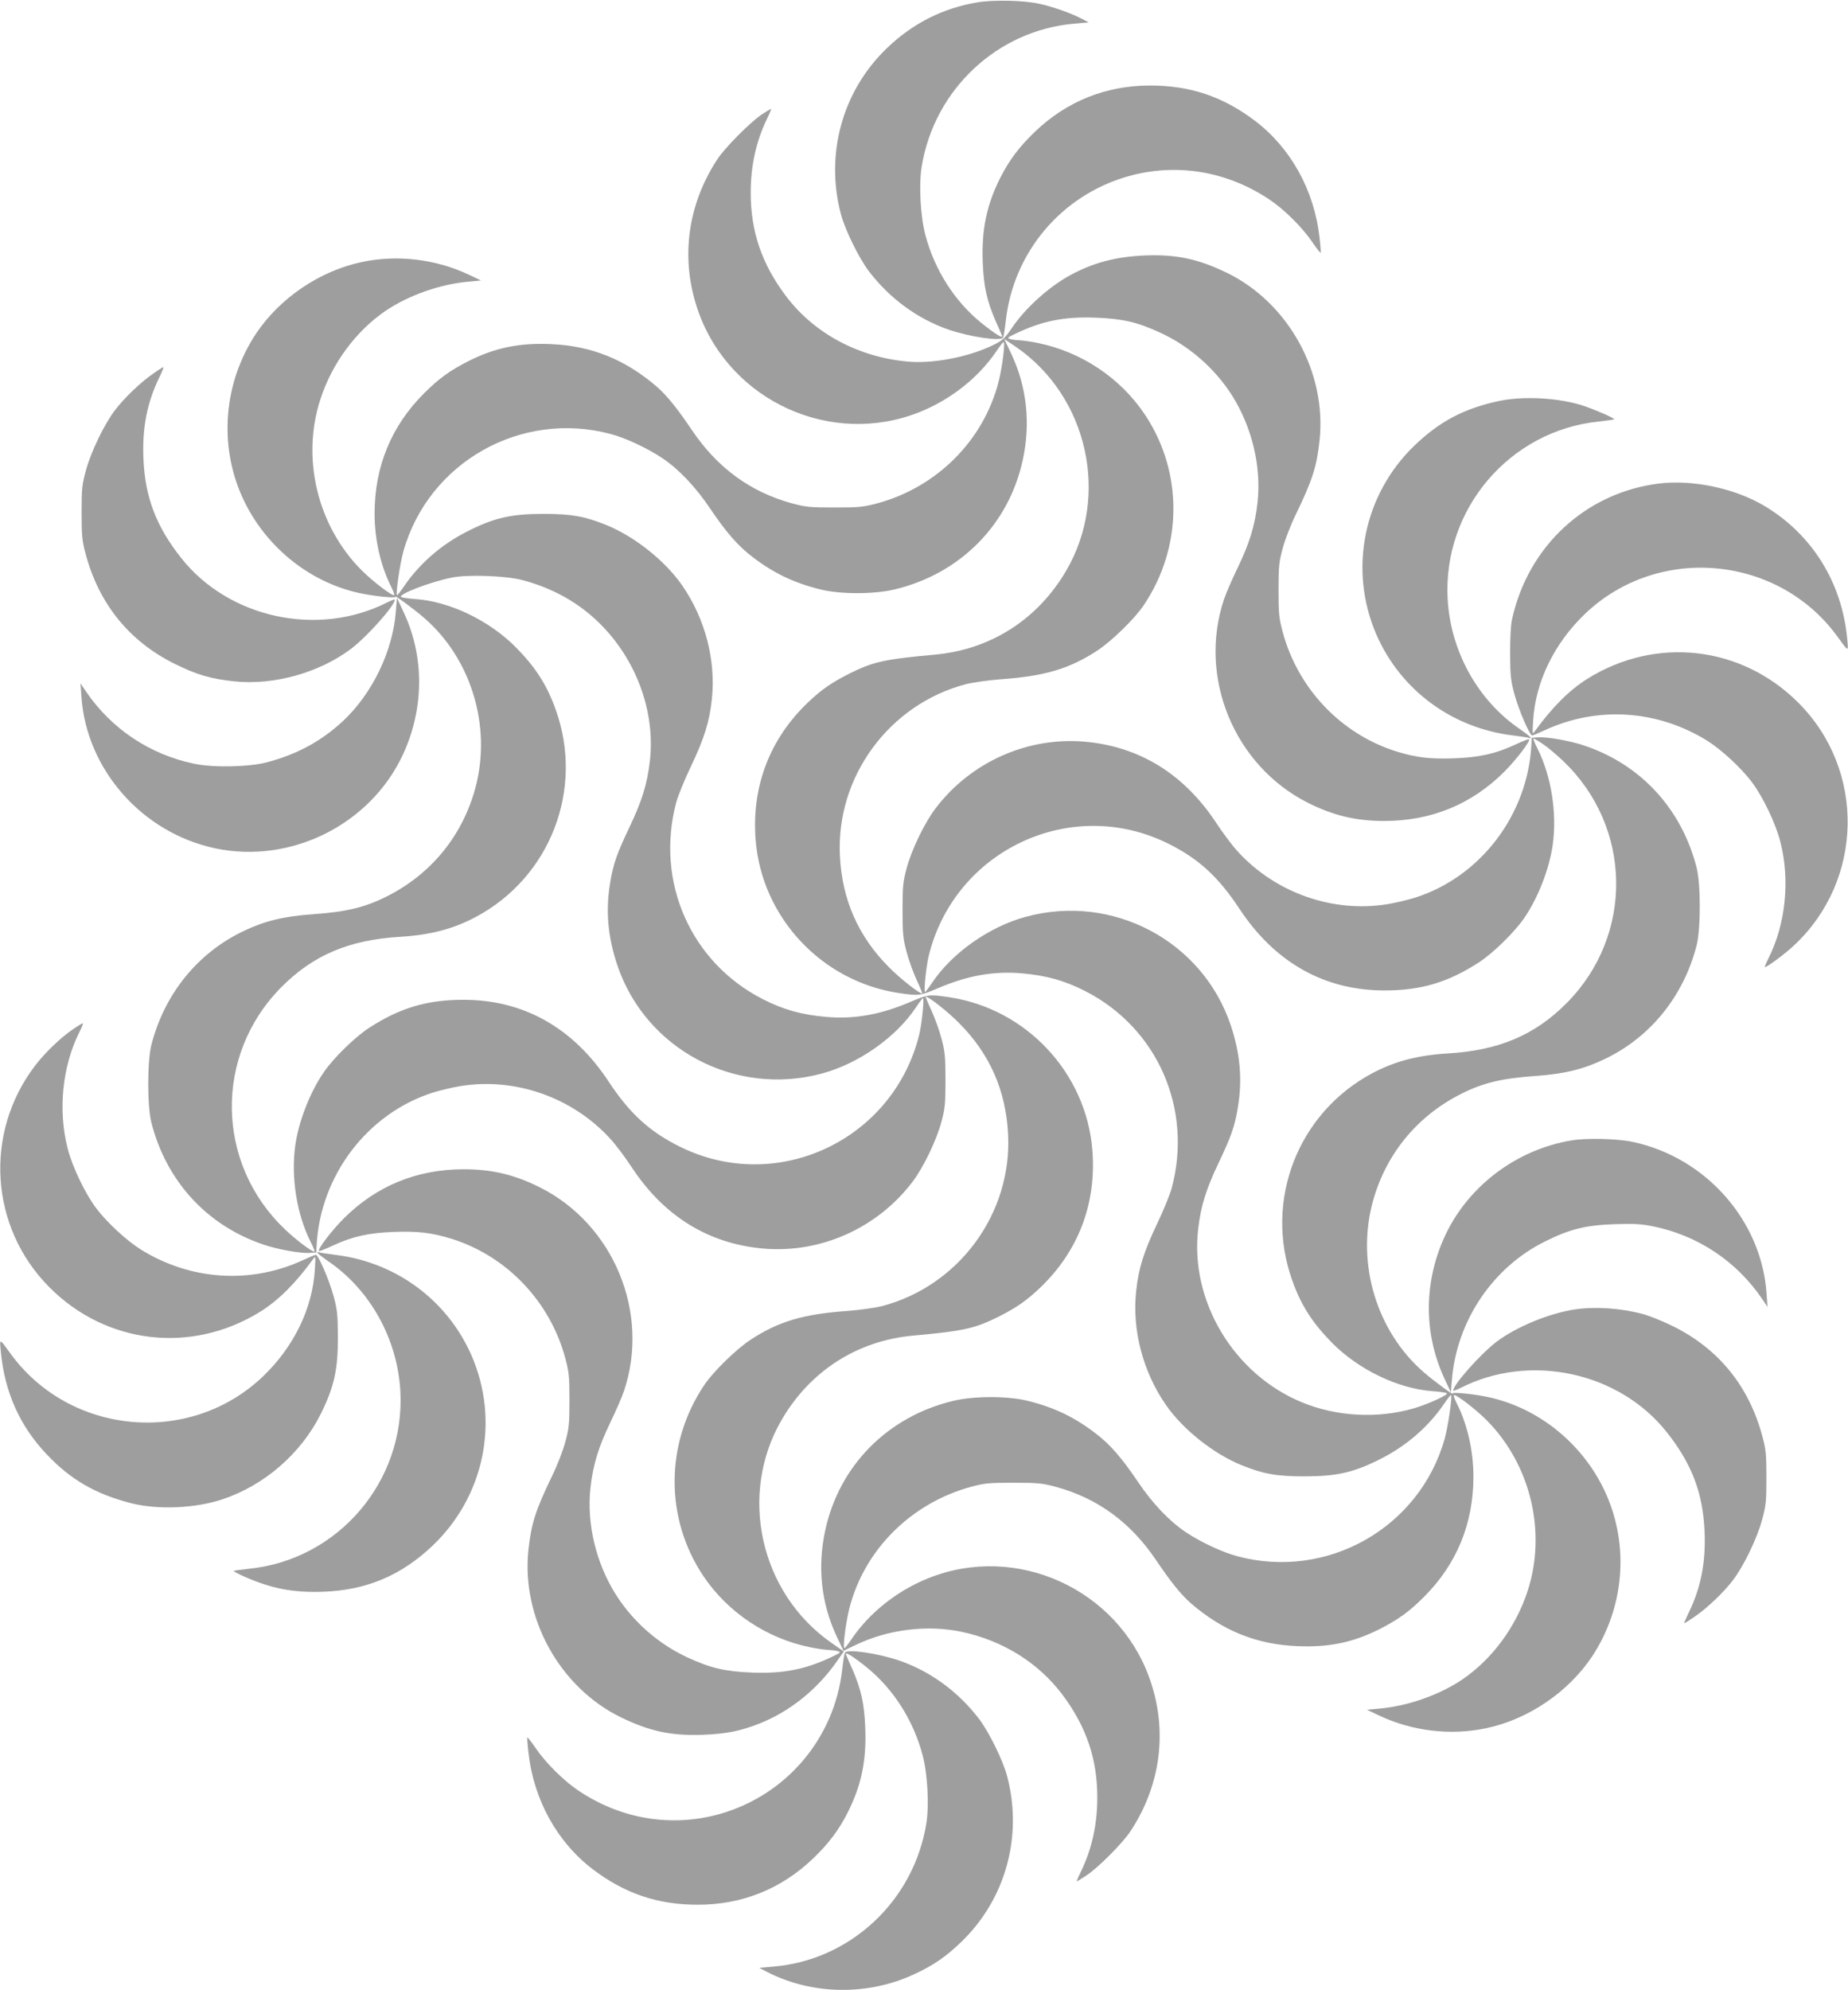
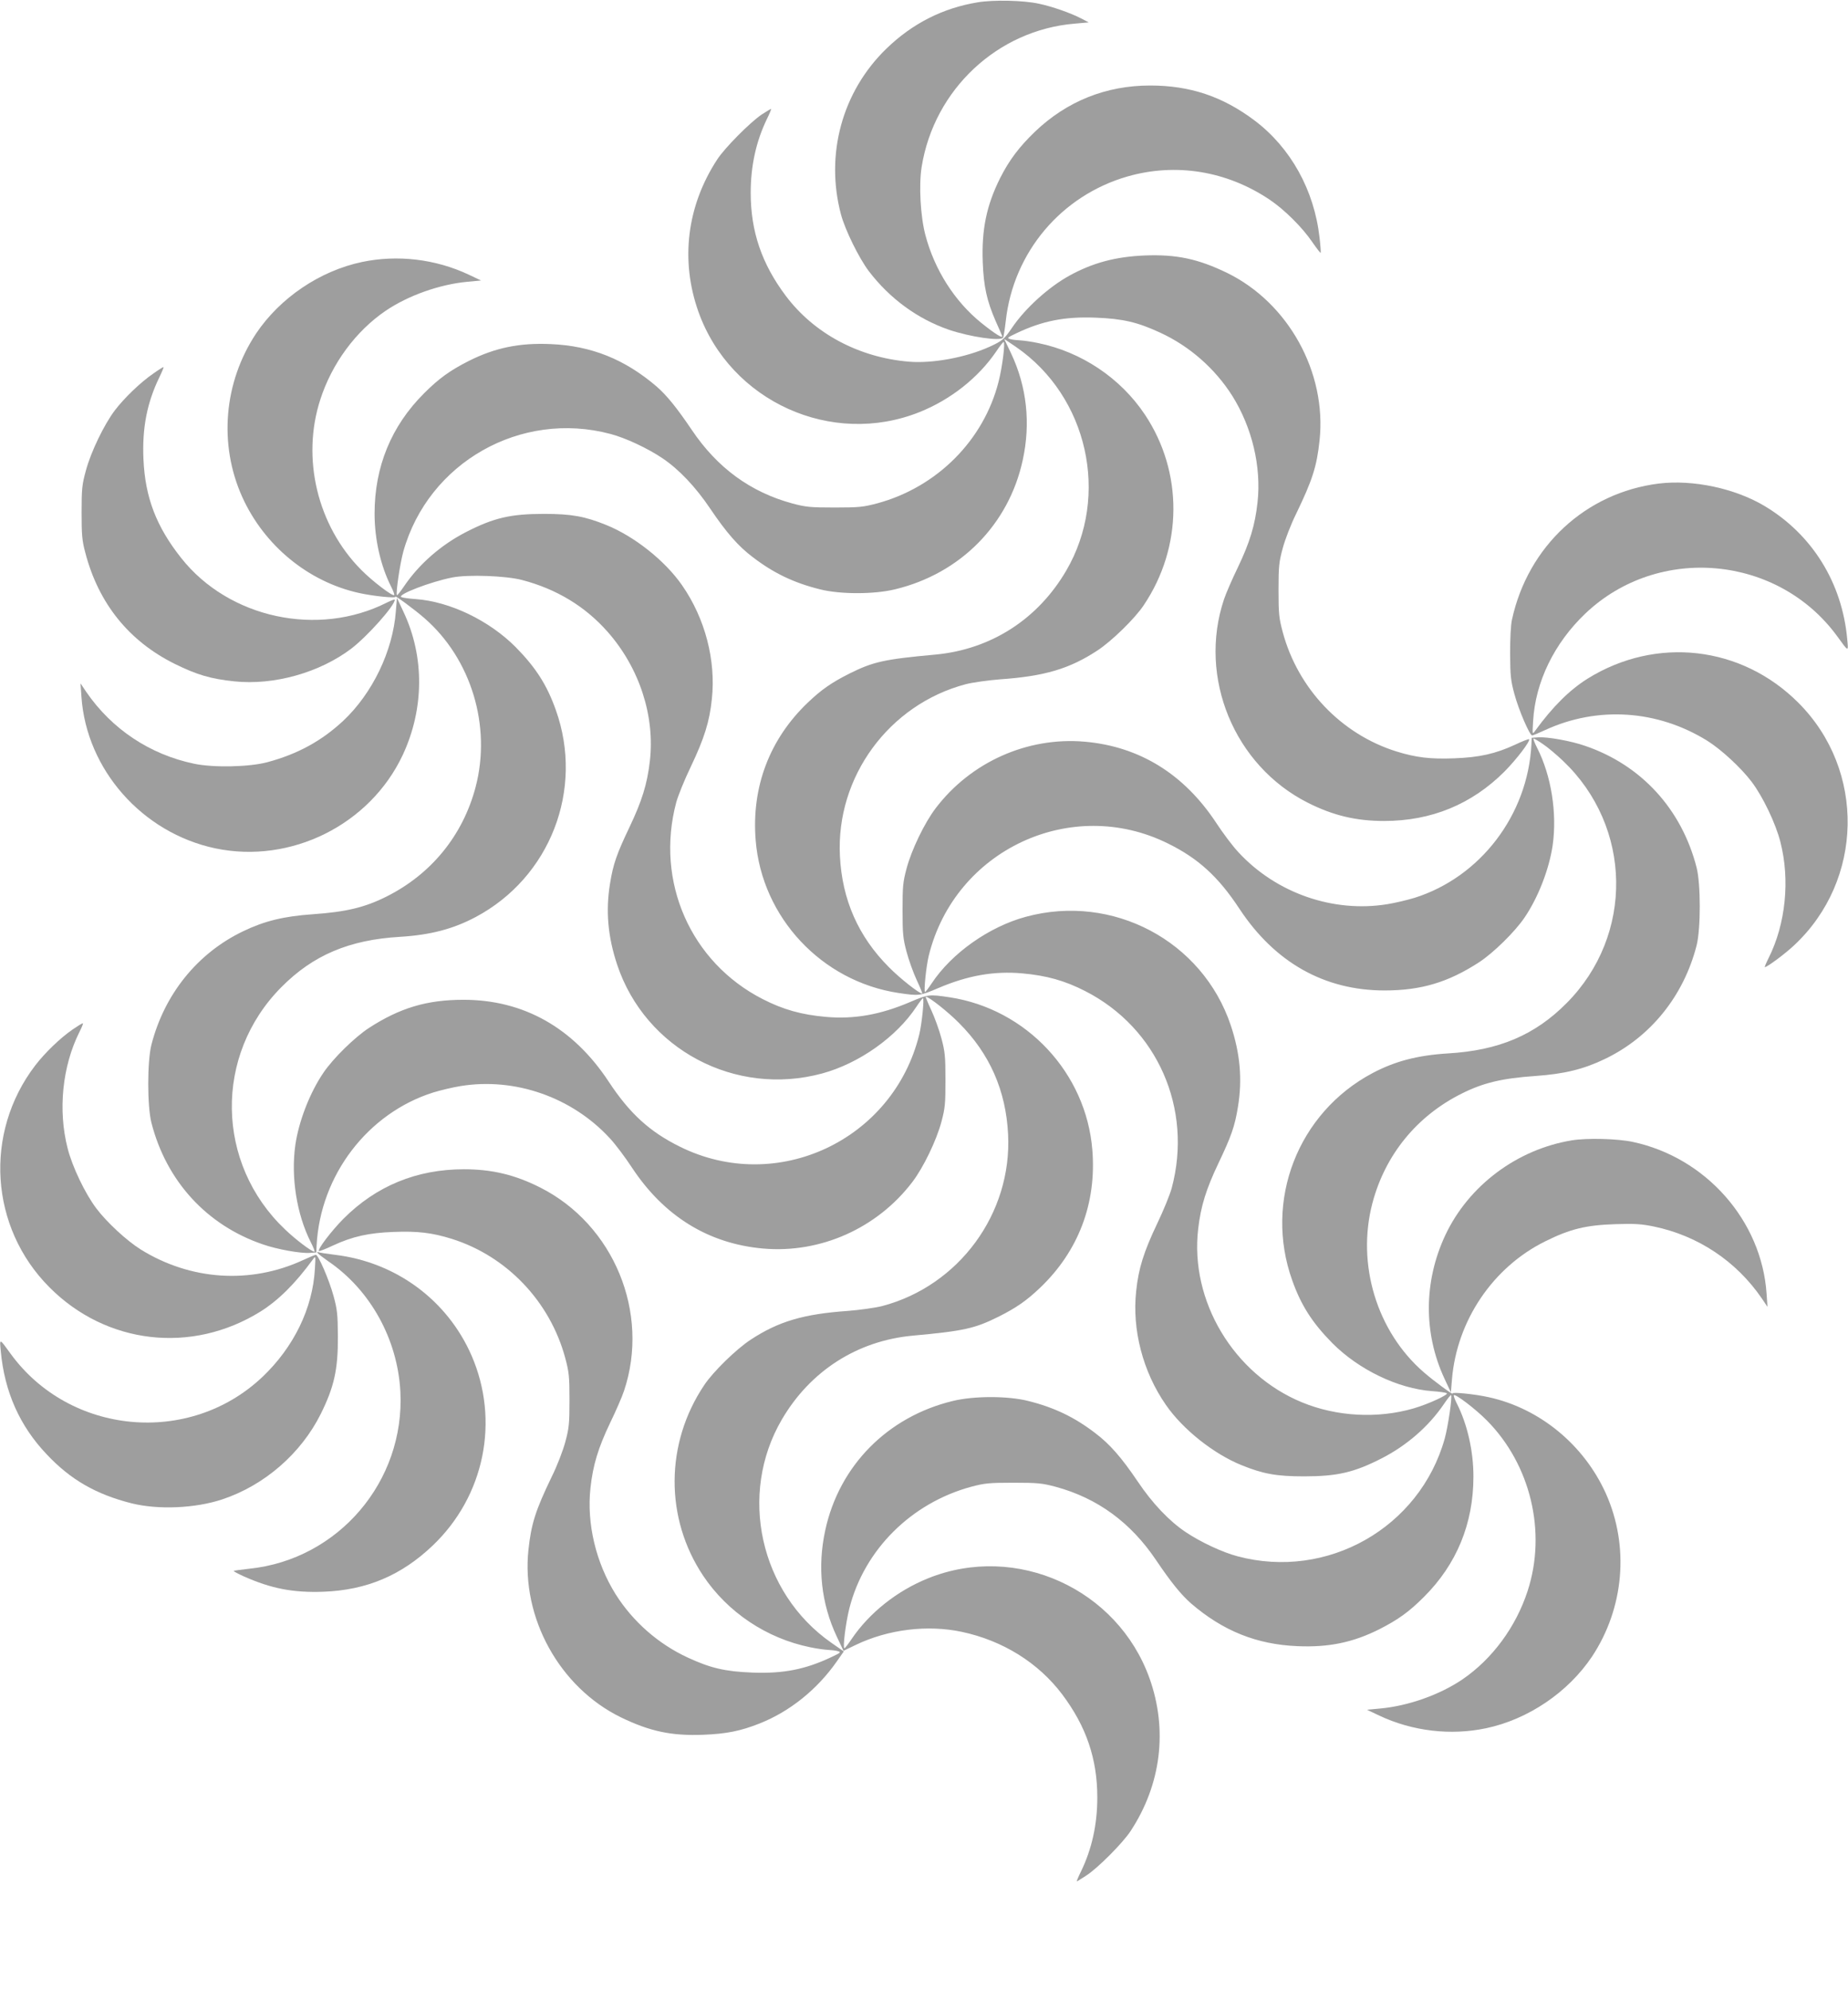
<svg xmlns="http://www.w3.org/2000/svg" version="1.0" width="1189pt" height="1280pt" viewBox="0 0 1189 1280" preserveAspectRatio="xMidYMid meet">
  <g transform="translate(0,1280) scale(0.1,-0.1)" fill="#9e9e9e" stroke="none">
    <path d="M6290 12785 c-225 -37 -421 -137 -587 -298 -285 -276 -395 -681 -292 -1067 27 -100 115 -279 179 -364 135 -177 315 -308 516 -377 136 -46 333 -75 348 -50 3 5 11 52 17 106 49 443 357 807 783 930 311 89 638 36 913 -148 96 -64 212 -179 277 -275 27 -39 51 -70 53 -68 2 2 -1 45 -7 97 -34 306 -186 579 -418 754 -206 155 -416 225 -672 225 -284 0 -536 -101 -741 -297 -101 -97 -166 -183 -224 -298 -88 -176 -120 -332 -112 -542 6 -155 26 -247 83 -378 20 -44 38 -86 41 -94 10 -23 -46 12 -133 82 -171 138 -301 341 -360 565 -32 121 -43 322 -24 439 80 498 489 880 985 921 l90 8 -50 26 c-68 35 -185 76 -270 94 -100 22 -292 26 -395 9z" />
    <path d="M4900 12063 c-74 -50 -237 -214 -285 -288 -196 -299 -239 -650 -121 -981 206 -576 857 -871 1423 -644 200 80 378 221 493 390 22 33 43 60 47 60 12 0 -8 -161 -32 -254 -95 -377 -396 -679 -780 -783 -91 -24 -116 -27 -275 -27 -158 0 -185 3 -272 26 -269 73 -483 229 -647 473 -96 142 -160 221 -225 278 -205 176 -421 263 -683 274 -202 9 -359 -24 -528 -109 -120 -61 -191 -112 -286 -207 -211 -210 -319 -472 -319 -775 0 -164 39 -335 106 -468 14 -27 23 -52 20 -55 -10 -10 -141 90 -212 162 -282 284 -386 718 -263 1096 75 232 228 439 420 570 146 99 350 171 529 187 l85 8 -80 38 c-213 100 -458 129 -686 81 -271 -57 -528 -231 -682 -461 -207 -313 -241 -710 -89 -1049 141 -313 425 -547 753 -619 89 -20 240 -35 233 -24 -10 16 122 -81 186 -137 302 -262 433 -695 330 -1087 -82 -311 -286 -561 -575 -705 -138 -69 -258 -98 -474 -113 -185 -13 -309 -43 -446 -109 -295 -141 -508 -406 -591 -731 -27 -108 -27 -393 0 -500 96 -376 356 -660 717 -783 91 -32 243 -59 302 -55 l42 3 2 45 c24 452 329 851 751 984 46 14 125 33 175 41 349 57 716 -71 959 -334 37 -39 101 -125 143 -189 207 -314 493 -491 846 -522 369 -32 733 131 959 428 71 93 155 267 187 387 24 90 26 117 26 270 0 151 -3 181 -26 267 -14 53 -44 136 -66 183 -22 47 -37 85 -35 85 20 0 144 -98 214 -169 198 -198 302 -435 316 -716 26 -509 -316 -975 -811 -1105 -44 -11 -143 -25 -220 -31 -286 -20 -447 -68 -625 -185 -91 -59 -242 -206 -299 -292 -252 -375 -254 -856 -7 -1226 157 -235 408 -403 688 -460 42 -9 94 -16 115 -17 21 -1 49 -4 63 -8 23 -7 19 -10 -40 -38 -166 -79 -310 -108 -510 -100 -176 7 -269 29 -416 97 -188 87 -351 230 -462 405 -128 204 -188 456 -163 685 16 148 50 259 127 420 36 74 76 166 89 205 168 502 -66 1069 -540 1308 -163 82 -310 117 -490 117 -304 0 -564 -107 -775 -318 -79 -80 -168 -197 -158 -208 3 -2 43 13 89 35 127 59 231 82 392 88 154 6 246 -5 372 -44 355 -111 634 -403 732 -768 24 -90 27 -117 27 -270 0 -153 -3 -180 -27 -269 -15 -56 -53 -155 -88 -225 -103 -214 -131 -300 -149 -468 -47 -437 200 -885 595 -1078 186 -90 325 -120 530 -112 149 6 240 24 363 73 194 77 369 218 494 396 l47 67 -82 57 c-458 321 -598 953 -317 1434 183 313 485 507 843 540 329 30 399 46 552 122 115 58 180 103 268 187 246 235 363 543 335 886 -40 495 -424 906 -918 981 -134 20 -138 19 -256 -31 -190 -81 -358 -111 -540 -95 -158 14 -275 47 -406 114 -465 237 -693 757 -557 1266 11 41 53 145 94 230 86 181 120 288 135 434 27 248 -43 518 -191 731 -109 158 -307 315 -487 388 -138 56 -224 72 -402 72 -214 0 -322 -25 -500 -116 -162 -83 -303 -206 -400 -349 -23 -34 -44 -60 -46 -58 -9 10 19 201 41 281 161 573 756 910 1333 756 96 -25 239 -92 334 -156 106 -71 214 -185 308 -325 104 -154 180 -241 273 -311 133 -102 263 -165 432 -207 129 -33 350 -33 484 0 420 101 731 416 821 830 52 237 27 472 -75 688 l-44 92 77 -52 c461 -318 604 -956 322 -1438 -183 -313 -485 -507 -843 -540 -329 -30 -399 -46 -552 -122 -115 -58 -180 -103 -268 -187 -246 -235 -363 -543 -335 -886 40 -495 424 -906 918 -981 134 -20 138 -19 256 31 190 81 358 111 540 95 158 -14 275 -47 406 -114 465 -237 693 -757 557 -1266 -11 -41 -53 -145 -94 -230 -86 -181 -120 -288 -135 -434 -27 -248 43 -518 191 -731 109 -158 307 -315 487 -388 138 -56 224 -72 402 -72 214 0 322 25 500 116 162 83 303 206 400 349 23 34 44 60 46 58 9 -10 -19 -201 -41 -281 -161 -573 -756 -910 -1333 -756 -96 25 -239 92 -334 156 -106 71 -214 185 -308 325 -104 154 -180 241 -273 311 -133 102 -263 165 -432 207 -129 33 -350 33 -484 0 -420 -101 -731 -416 -821 -830 -52 -237 -27 -472 74 -686 l43 -91 79 38 c208 100 461 131 682 84 264 -56 493 -199 646 -402 155 -206 226 -415 226 -663 0 -174 -35 -331 -104 -474 -18 -36 -30 -66 -28 -66 2 0 29 17 60 37 75 48 238 212 287 288 196 299 239 650 121 981 -206 576 -857 871 -1423 644 -200 -80 -378 -221 -493 -390 -22 -33 -43 -60 -47 -60 -12 0 8 162 32 257 96 376 397 676 783 781 87 23 114 26 272 26 158 0 185 -3 272 -26 269 -73 483 -229 647 -473 96 -142 160 -221 225 -278 205 -176 421 -263 683 -274 202 -9 359 24 528 109 120 61 191 112 286 207 211 210 319 472 319 775 0 164 -39 335 -106 468 -14 27 -23 52 -20 55 10 10 141 -90 212 -162 282 -284 386 -718 263 -1096 -75 -232 -228 -439 -420 -570 -146 -99 -350 -171 -529 -187 l-85 -8 80 -38 c213 -100 458 -129 686 -81 271 57 528 231 682 461 207 313 241 710 89 1049 -141 313 -425 547 -753 619 -89 20 -240 35 -233 24 10 -16 -122 81 -186 137 -302 262 -433 695 -330 1087 82 311 286 561 575 705 138 69 258 98 474 113 185 13 309 43 446 109 295 141 508 406 591 731 27 108 27 393 0 500 -96 376 -356 660 -717 783 -91 32 -243 59 -302 55 l-42 -3 -2 -45 c-24 -452 -329 -851 -751 -984 -46 -14 -125 -33 -175 -41 -349 -57 -716 71 -959 334 -37 39 -101 125 -143 189 -207 314 -493 491 -846 522 -369 32 -733 -131 -959 -428 -71 -93 -155 -267 -187 -387 -24 -90 -26 -117 -26 -270 0 -151 3 -181 26 -267 14 -53 44 -136 66 -183 22 -47 37 -85 35 -85 -20 0 -144 98 -214 169 -198 198 -302 435 -316 716 -26 509 316 975 811 1105 44 11 143 25 220 31 286 20 447 68 625 185 91 59 242 206 299 292 252 375 254 856 7 1226 -157 235 -408 403 -688 460 -42 9 -94 16 -115 17 -21 1 -49 4 -63 8 -23 7 -19 10 40 38 166 79 310 108 510 100 176 -7 269 -29 416 -97 188 -87 351 -230 462 -405 128 -204 188 -456 163 -685 -16 -148 -50 -259 -127 -420 -36 -74 -76 -166 -89 -205 -168 -502 66 -1069 540 -1308 163 -82 310 -117 490 -117 304 0 564 107 775 318 79 80 168 197 158 208 -3 2 -43 -13 -89 -35 -127 -59 -231 -82 -392 -88 -154 -6 -246 5 -372 44 -355 111 -634 403 -732 768 -24 90 -27 117 -27 270 0 153 3 180 27 269 15 56 53 155 88 225 103 214 131 300 149 468 47 437 -200 885 -595 1078 -186 90 -325 120 -530 112 -188 -8 -334 -47 -485 -130 -134 -74 -284 -210 -368 -334 -51 -75 -64 -86 -145 -123 -152 -69 -367 -109 -520 -96 -321 27 -609 181 -791 423 -155 206 -226 415 -226 663 0 174 35 331 104 474 18 36 30 66 27 66 -3 -1 -31 -17 -61 -37z m-1542 -2993 c222 -58 406 -169 551 -333 205 -232 306 -542 272 -833 -17 -147 -51 -256 -131 -424 -82 -172 -105 -237 -125 -362 -29 -177 -14 -343 46 -523 182 -544 760 -850 1318 -699 237 64 478 234 607 429 20 30 39 55 42 55 10 0 -7 -167 -24 -235 -168 -679 -916 -1029 -1539 -720 -195 96 -324 214 -459 419 -228 346 -547 526 -934 526 -235 0 -409 -52 -608 -181 -92 -60 -231 -196 -293 -288 -88 -129 -159 -313 -181 -466 -29 -206 9 -446 100 -625 17 -33 27 -60 23 -60 -18 0 -120 77 -189 143 -447 424 -458 1121 -24 1558 204 206 437 305 765 324 194 12 340 50 485 127 480 255 699 820 516 1332 -57 161 -129 273 -258 404 -170 171 -423 293 -643 309 -44 3 -86 9 -93 13 -29 15 189 99 328 126 101 20 345 11 448 -16z m6570 -1056 c30 -20 87 -68 128 -107 447 -424 458 -1121 24 -1558 -204 -206 -437 -305 -765 -324 -194 -12 -340 -50 -485 -127 -480 -255 -699 -820 -516 -1332 57 -161 129 -273 258 -404 170 -171 423 -293 643 -309 44 -3 86 -9 93 -13 17 -8 -117 -70 -213 -98 -231 -67 -495 -53 -718 39 -440 181 -722 652 -668 1115 17 147 51 256 131 424 82 172 105 237 125 362 29 177 14 343 -46 523 -182 544 -760 850 -1318 699 -237 -64 -478 -234 -607 -429 -20 -30 -39 -55 -42 -55 -10 0 7 167 24 235 168 679 916 1029 1539 720 195 -96 324 -214 459 -419 228 -346 547 -526 934 -526 235 0 409 52 608 181 92 60 231 196 293 288 88 129 159 313 181 466 29 206 -9 446 -100 625 -17 33 -27 60 -23 60 5 0 32 -16 61 -36z" />
    <path d="M987 10398 c-81 -55 -188 -158 -248 -237 -69 -91 -154 -267 -186 -386 -25 -91 -28 -116 -28 -270 0 -147 3 -182 24 -260 85 -326 281 -569 576 -715 142 -70 230 -96 382 -112 255 -27 550 56 754 211 104 80 279 276 279 314 0 4 -22 -4 -50 -18 -444 -225 -1018 -101 -1324 286 -161 203 -232 390 -243 635 -9 201 23 364 102 527 18 37 30 67 27 66 -4 0 -33 -18 -65 -41z" />
-     <path d="M9640 10220 c-220 -47 -379 -131 -540 -286 -328 -316 -425 -800 -244 -1216 156 -357 487 -601 879 -648 55 -7 104 -14 109 -18 5 -3 6 0 2 7 -4 6 -34 29 -67 52 -271 184 -447 501 -465 839 -30 577 399 1080 972 1139 53 6 98 12 100 14 6 6 -121 61 -197 87 -159 52 -389 65 -549 30z" />
    <path d="M10672 9690 c-470 -59 -841 -403 -944 -875 -8 -37 -12 -122 -12 -220 1 -141 4 -172 28 -260 28 -103 98 -265 114 -265 5 0 43 16 84 35 337 155 723 130 1044 -70 89 -56 216 -173 284 -263 72 -95 155 -268 185 -387 63 -245 34 -528 -76 -747 -16 -32 -27 -58 -24 -58 15 0 132 87 189 141 447 418 460 1125 28 1558 -366 368 -916 431 -1358 156 -116 -73 -223 -179 -337 -335 -18 -25 -18 -24 -13 61 14 253 136 503 337 694 470 446 1240 375 1621 -149 73 -101 71 -100 63 -16 -33 362 -225 671 -529 854 -191 115 -463 173 -684 146z" />
    <path d="M2547 8870 c-19 -257 -151 -530 -340 -707 -139 -129 -293 -213 -487 -265 -116 -31 -346 -36 -470 -10 -285 59 -531 223 -695 462 l-37 55 6 -86 c32 -469 392 -876 861 -975 486 -102 995 151 1206 600 139 297 141 634 5 921 l-42 90 -7 -85z" />
    <path d="M467 6179 c-82 -57 -177 -149 -241 -232 -331 -434 -292 -1041 92 -1426 366 -368 916 -431 1358 -156 116 73 223 179 337 335 18 25 18 24 13 -61 -14 -253 -136 -503 -337 -694 -470 -446 -1240 -375 -1621 149 -73 101 -71 100 -63 16 24 -261 122 -482 297 -665 153 -162 315 -255 543 -313 171 -43 411 -33 585 25 271 90 507 295 634 550 86 174 111 285 110 498 -1 141 -4 172 -28 260 -28 103 -98 265 -114 265 -5 0 -43 -16 -84 -35 -337 -155 -723 -130 -1044 70 -89 56 -216 173 -284 263 -72 95 -155 268 -185 387 -63 245 -34 528 76 748 16 31 26 57 22 56 -5 0 -34 -18 -66 -40z" />
    <path d="M10113 5466 c-353 -58 -664 -291 -814 -610 -139 -297 -141 -630 -6 -921 l42 -90 7 85 c32 378 264 721 601 887 159 79 261 104 452 110 124 4 166 1 245 -15 285 -59 531 -223 695 -462 l37 -55 -6 86 c-32 469 -391 875 -861 975 -99 21 -293 26 -392 10z" />
    <path d="M2044 4741 c4 -6 34 -29 67 -52 271 -184 447 -501 465 -839 30 -577 -399 -1080 -972 -1139 -53 -6 -98 -12 -100 -14 -3 -2 26 -18 64 -35 178 -79 318 -106 512 -99 278 10 503 105 705 298 333 318 431 802 249 1221 -156 357 -487 601 -879 648 -55 7 -104 14 -109 18 -5 3 -6 0 -2 -7z" />
-     <path d="M10135 4379 c-165 -24 -379 -112 -506 -208 -104 -80 -279 -276 -279 -314 0 -4 22 4 50 18 444 225 1018 101 1324 -286 161 -203 232 -390 243 -635 9 -201 -23 -364 -102 -526 -18 -38 -31 -68 -29 -68 3 0 32 18 65 41 81 55 189 157 250 238 69 91 154 267 186 386 25 91 28 116 28 270 0 147 -3 182 -24 260 -85 326 -281 569 -576 715 -66 33 -154 68 -195 79 -142 38 -303 49 -435 30z" />
-     <path d="M5436 2171 c-3 -5 -11 -52 -17 -106 -49 -443 -357 -807 -783 -930 -311 -89 -638 -36 -913 148 -96 64 -212 179 -277 275 -27 39 -51 70 -53 68 -2 -2 1 -45 7 -97 34 -306 186 -579 418 -754 206 -155 416 -225 672 -225 284 0 536 101 741 297 101 97 166 183 224 298 88 176 120 332 112 542 -6 155 -26 247 -83 378 -20 44 -38 86 -41 94 -10 23 46 -12 133 -82 171 -138 301 -341 360 -565 32 -121 43 -322 24 -439 -80 -498 -489 -880 -985 -921 l-90 -8 50 -26 c289 -149 650 -155 951 -13 123 57 203 113 301 208 285 276 395 681 292 1067 -27 100 -115 279 -179 364 -135 177 -315 308 -516 377 -136 46 -333 75 -348 50z" />
  </g>
</svg>